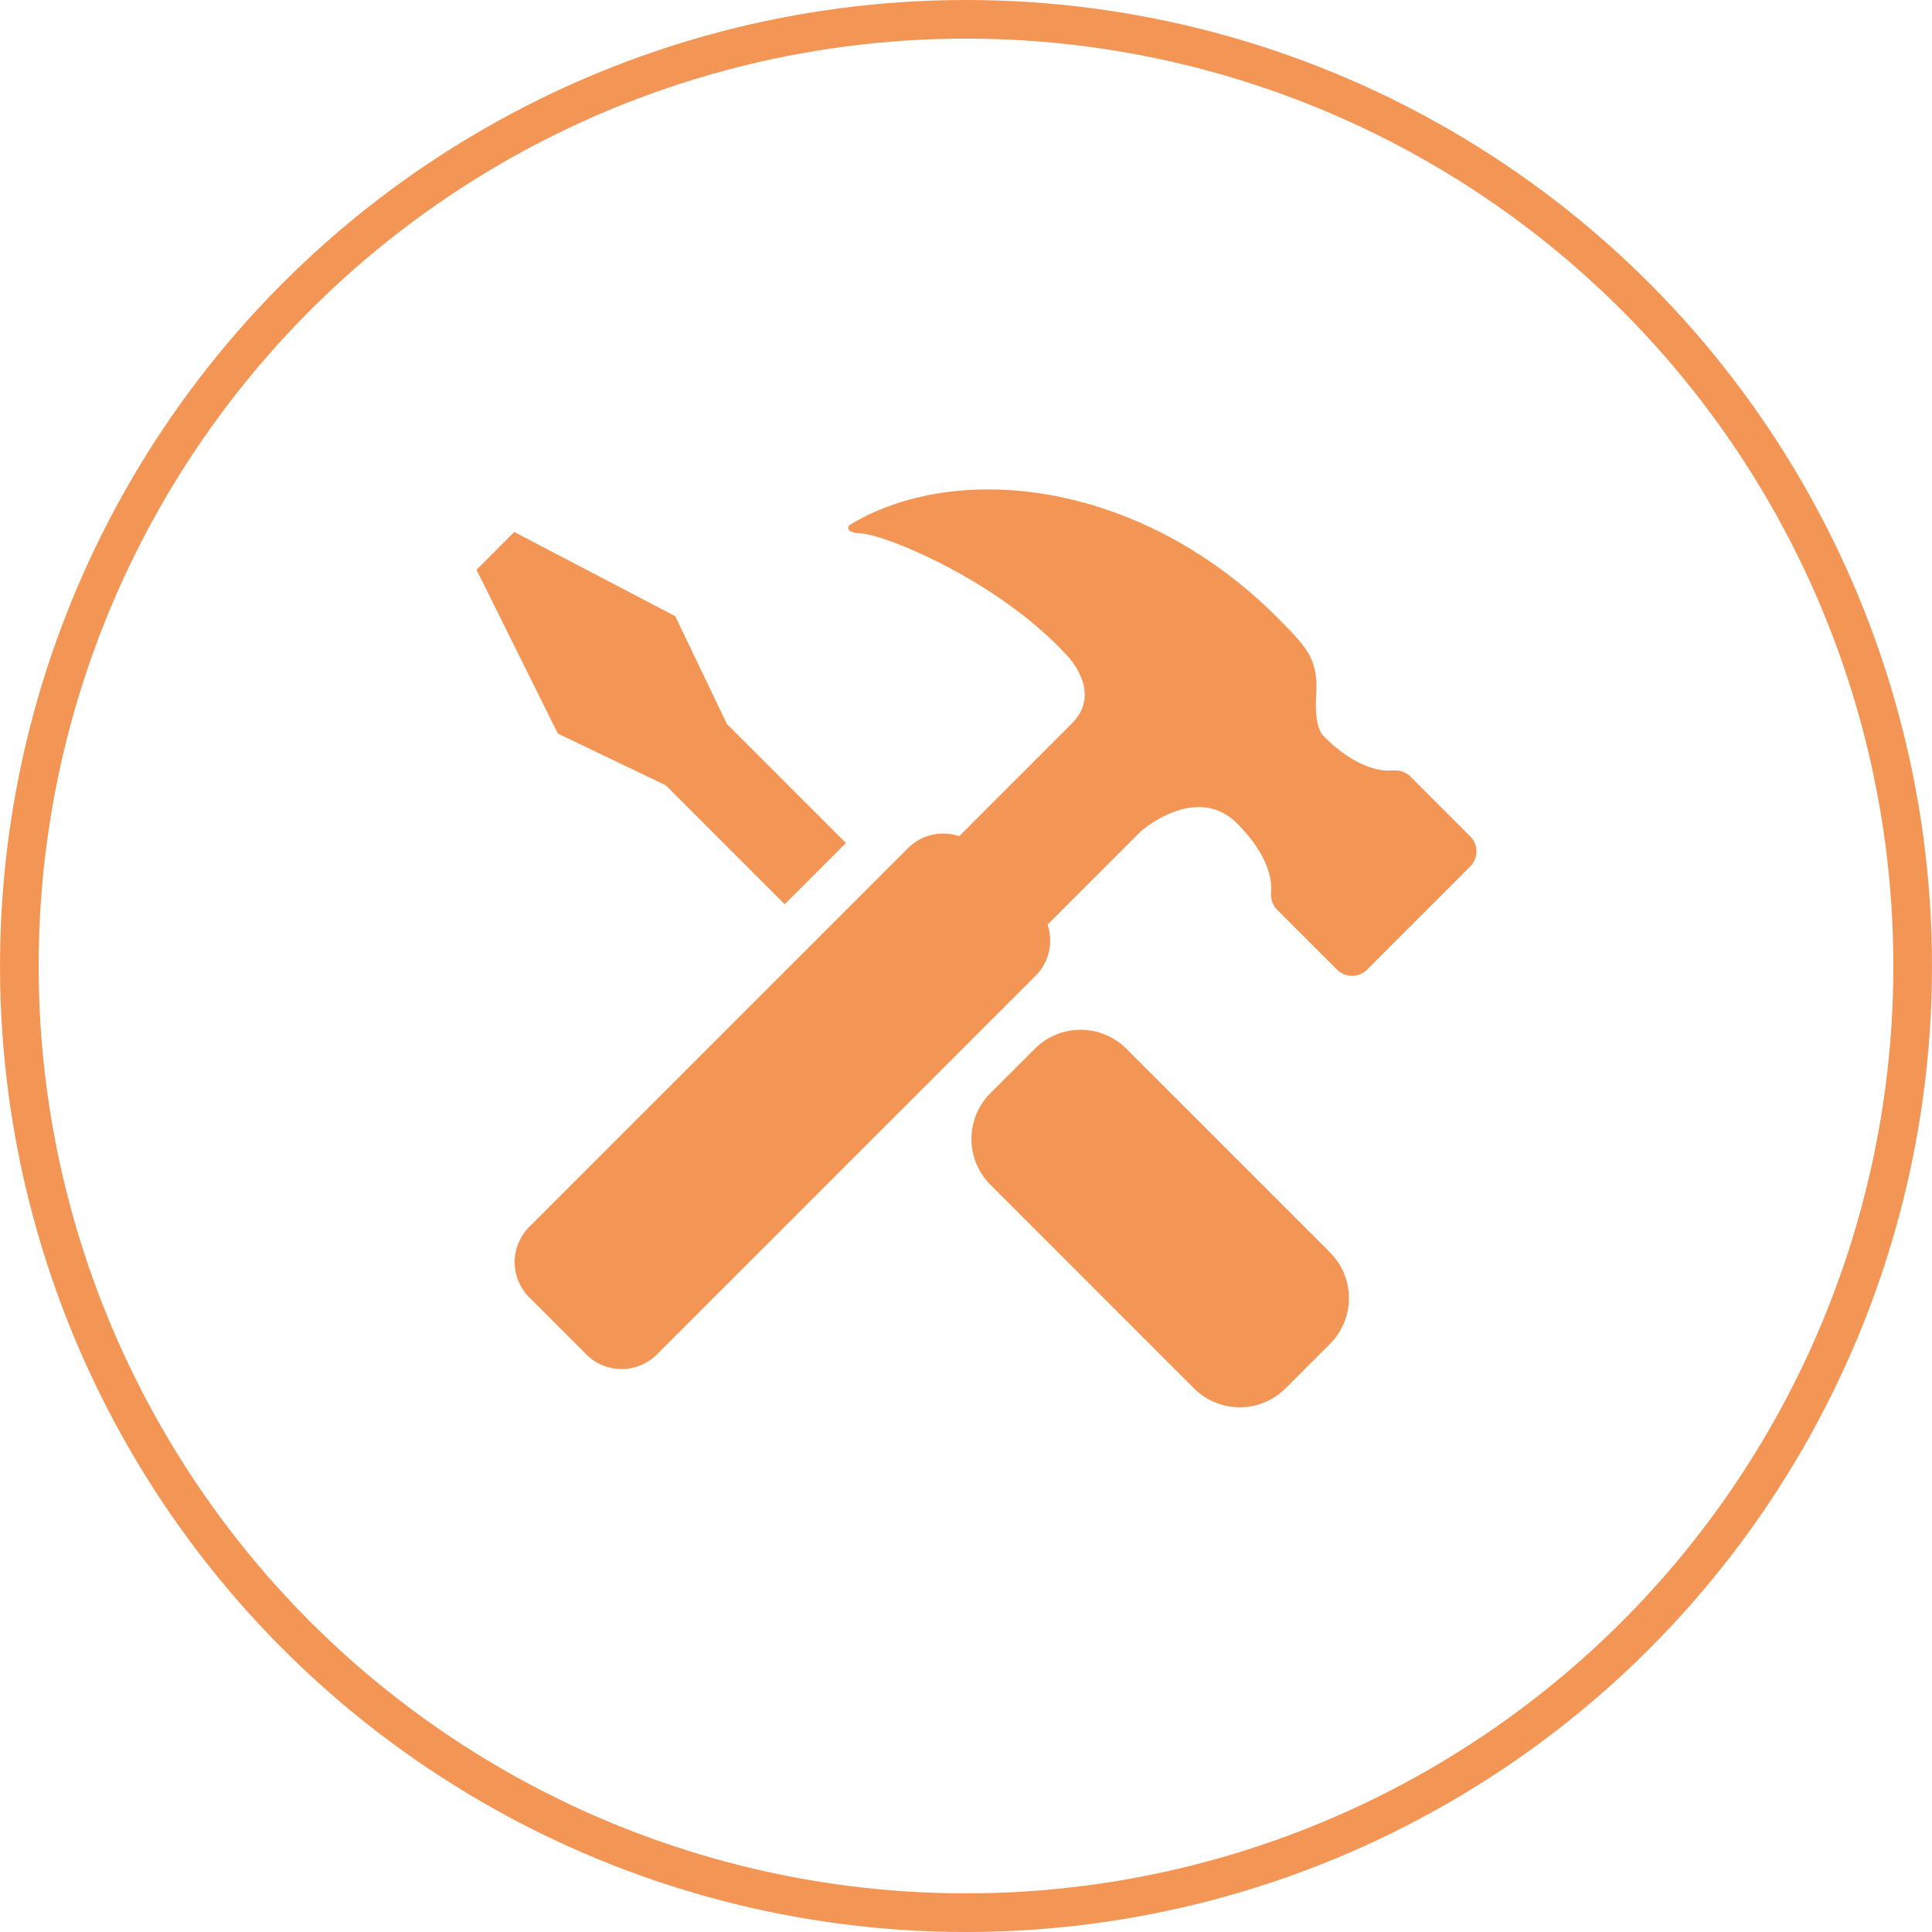
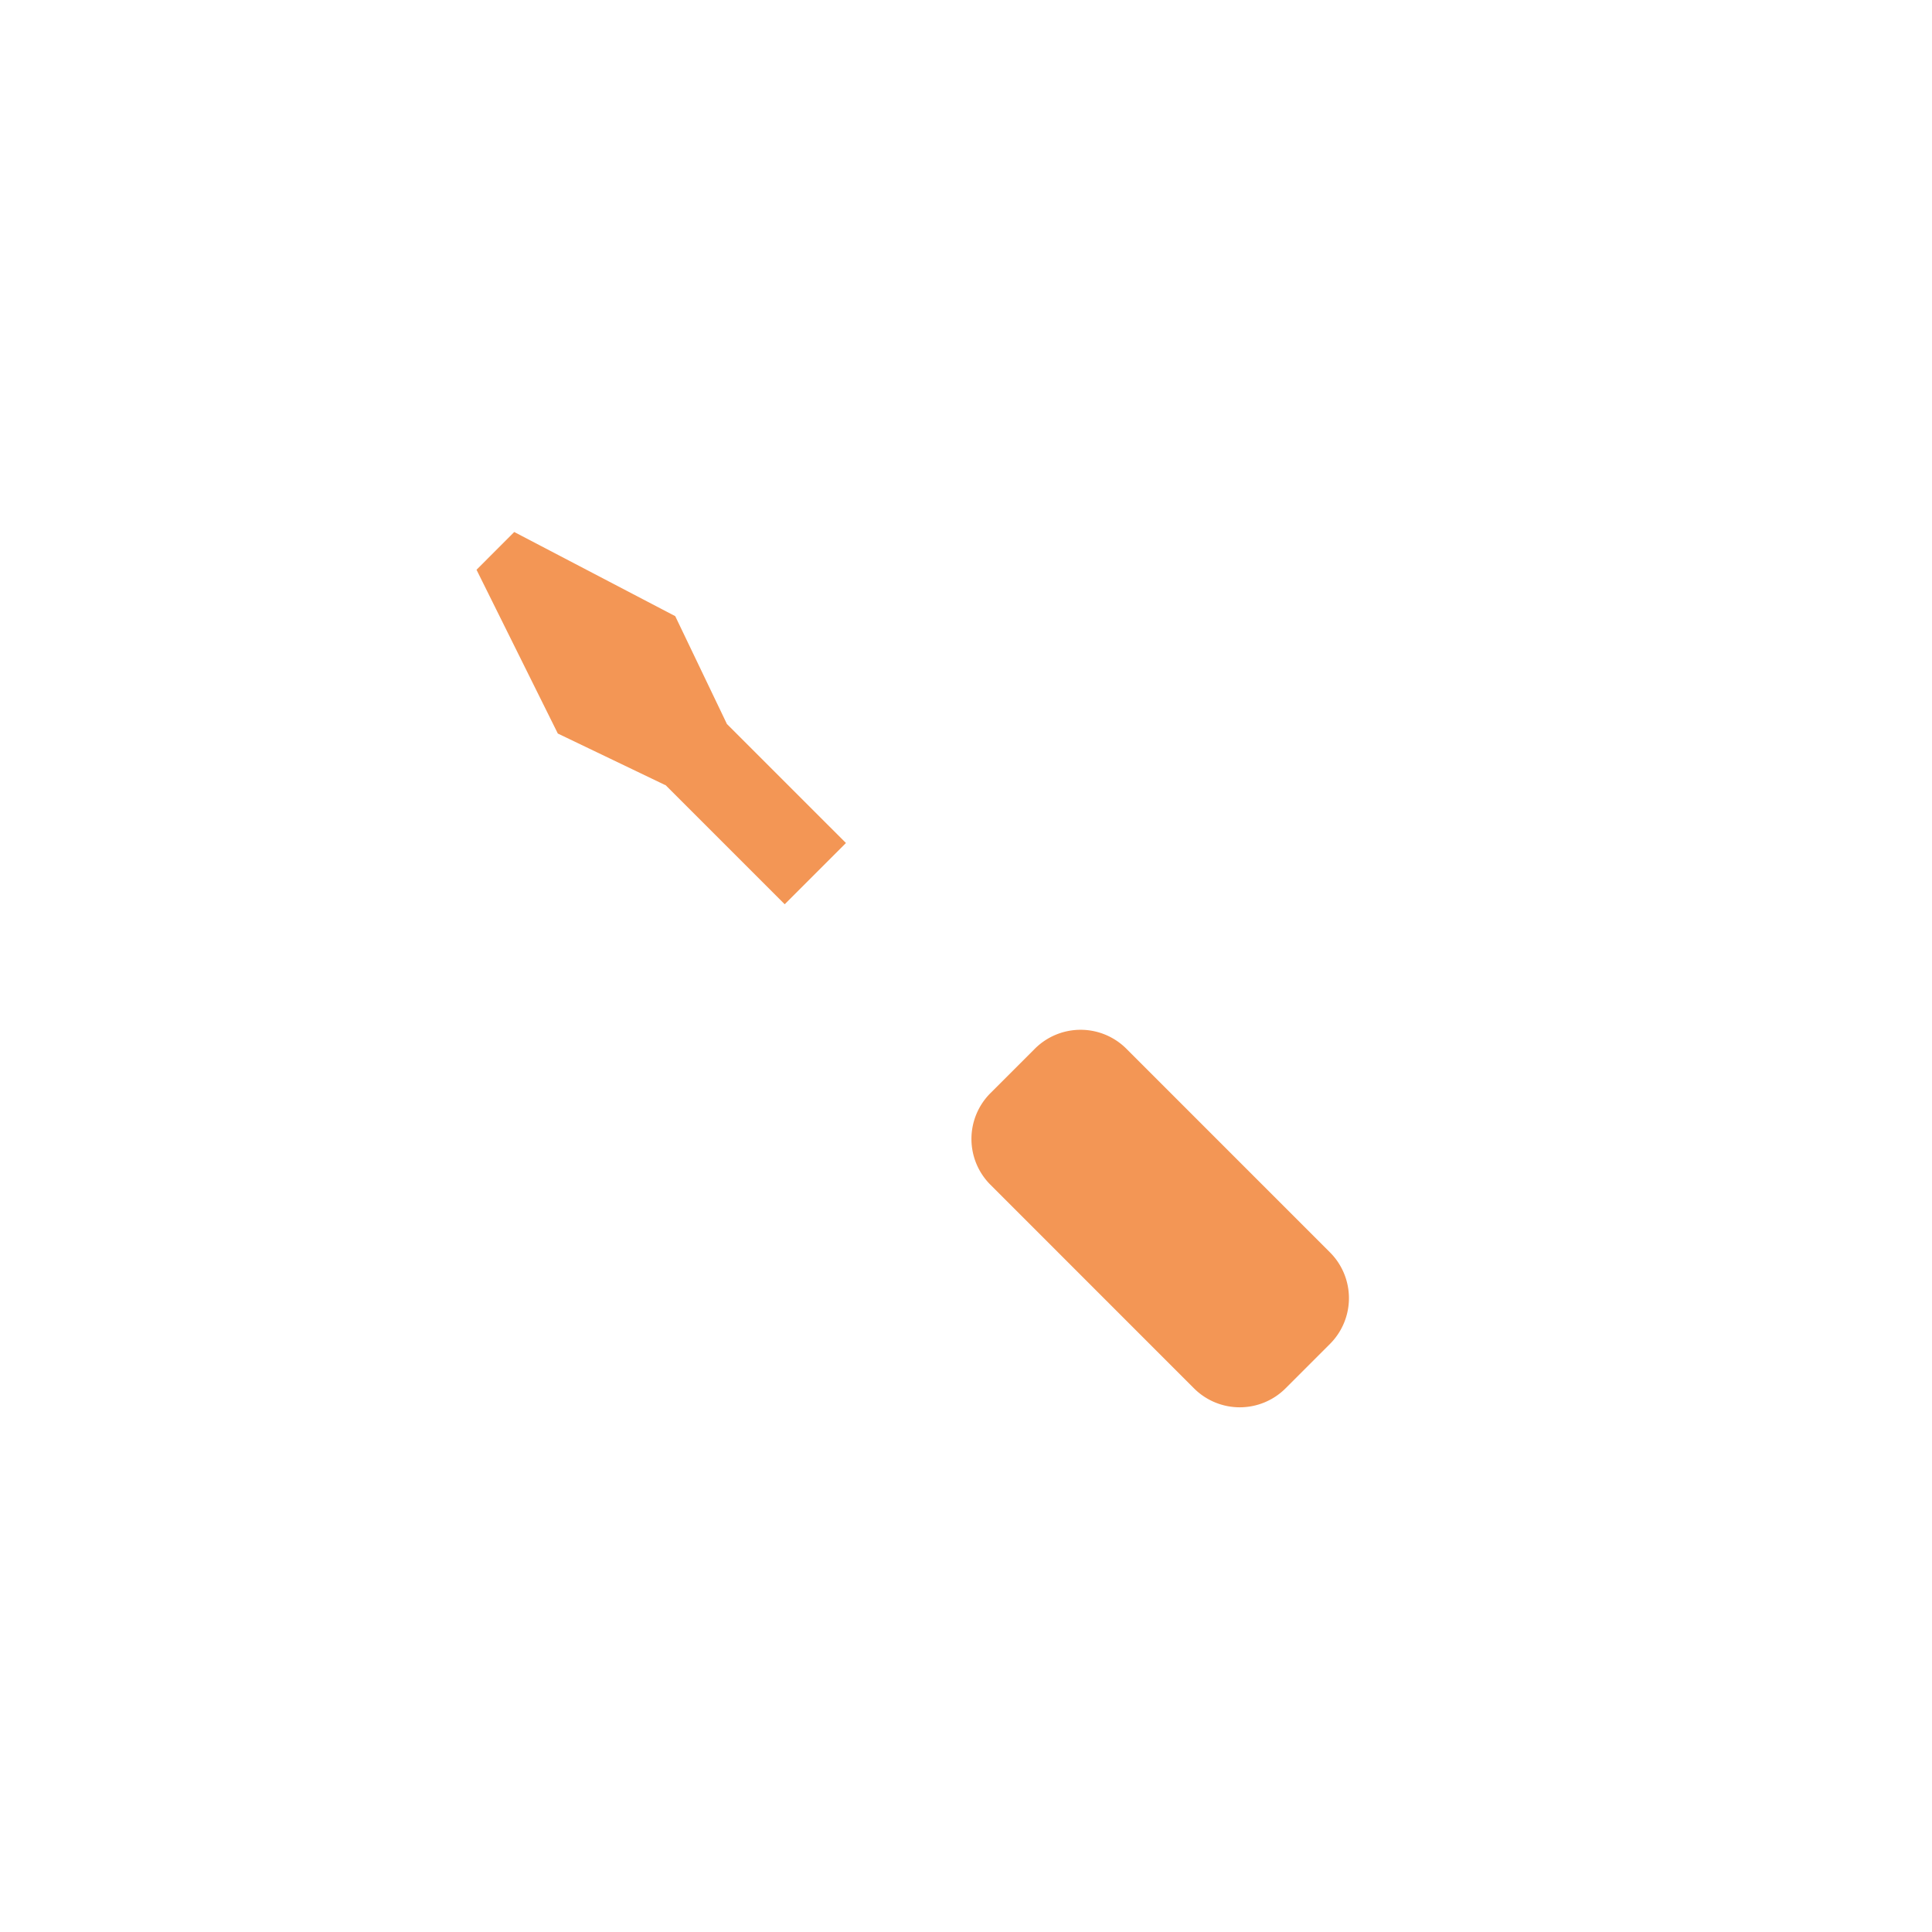
<svg xmlns="http://www.w3.org/2000/svg" width="150" height="150" viewBox="0 0 150 150">
  <g transform="translate(-274 -657)">
    <g transform="translate(274.435 657)">
      <g transform="translate(-0.435)" fill="none" stroke="#f39655" stroke-width="3">
        <circle cx="75" cy="75" r="75" stroke="none" />
-         <circle cx="75" cy="75" r="73.5" fill="none" />
      </g>
    </g>
    <g transform="translate(254.006 511.583)">
      <path d="M5.026,0H9.9A5.026,5.026,0,0,1,14.93,5.026V27.383a5.025,5.025,0,0,1-5.025,5.025H5.027A5.027,5.027,0,0,1,0,27.381V5.026A5.026,5.026,0,0,1,5.026,0Z" transform="translate(93.335 233.844) rotate(-44.995)" fill="#f39655" />
      <path d="M71.647,206.372l.01-.01v0l9.261,9.261,4.755-4.755-9.261-9.26h0l.007-.007-4-8.346-12.5-6.534-2.928,2.932,6.312,12.715Z" fill="#f39655" />
-       <path d="M134.147,210.358l-4.665-4.664a1.625,1.625,0,0,0-1.358-.445l.021-.027s-2.261.47-5.351-2.619c0,0-.778-.543-.619-3.1.177-2.858-.561-3.688-3.035-6.163-10.66-10.66-24.885-12.184-33.163-7.175,0,0-.624.594.888.668,1.756.083,10.463,3.53,15.919,9.418,0,0,2.9,2.864.431,5.334l-8.75,8.752a3.86,3.86,0,0,0-3.956.912l-29.43,29.43a3.872,3.872,0,0,0,0,5.459l4.447,4.446a3.87,3.87,0,0,0,5.459,0l29.43-29.428a3.859,3.859,0,0,0,.913-3.952l7.249-7.25s4.287-3.784,7.468-.6c3.09,3.09,2.618,5.35,2.618,5.35l.032-.024a1.624,1.624,0,0,0,.444,1.359L123.8,220.7a1.655,1.655,0,0,0,2.334,0l8.009-8.009A1.655,1.655,0,0,0,134.147,210.358Z" fill="#f39655" />
    </g>
  </g>
</svg>